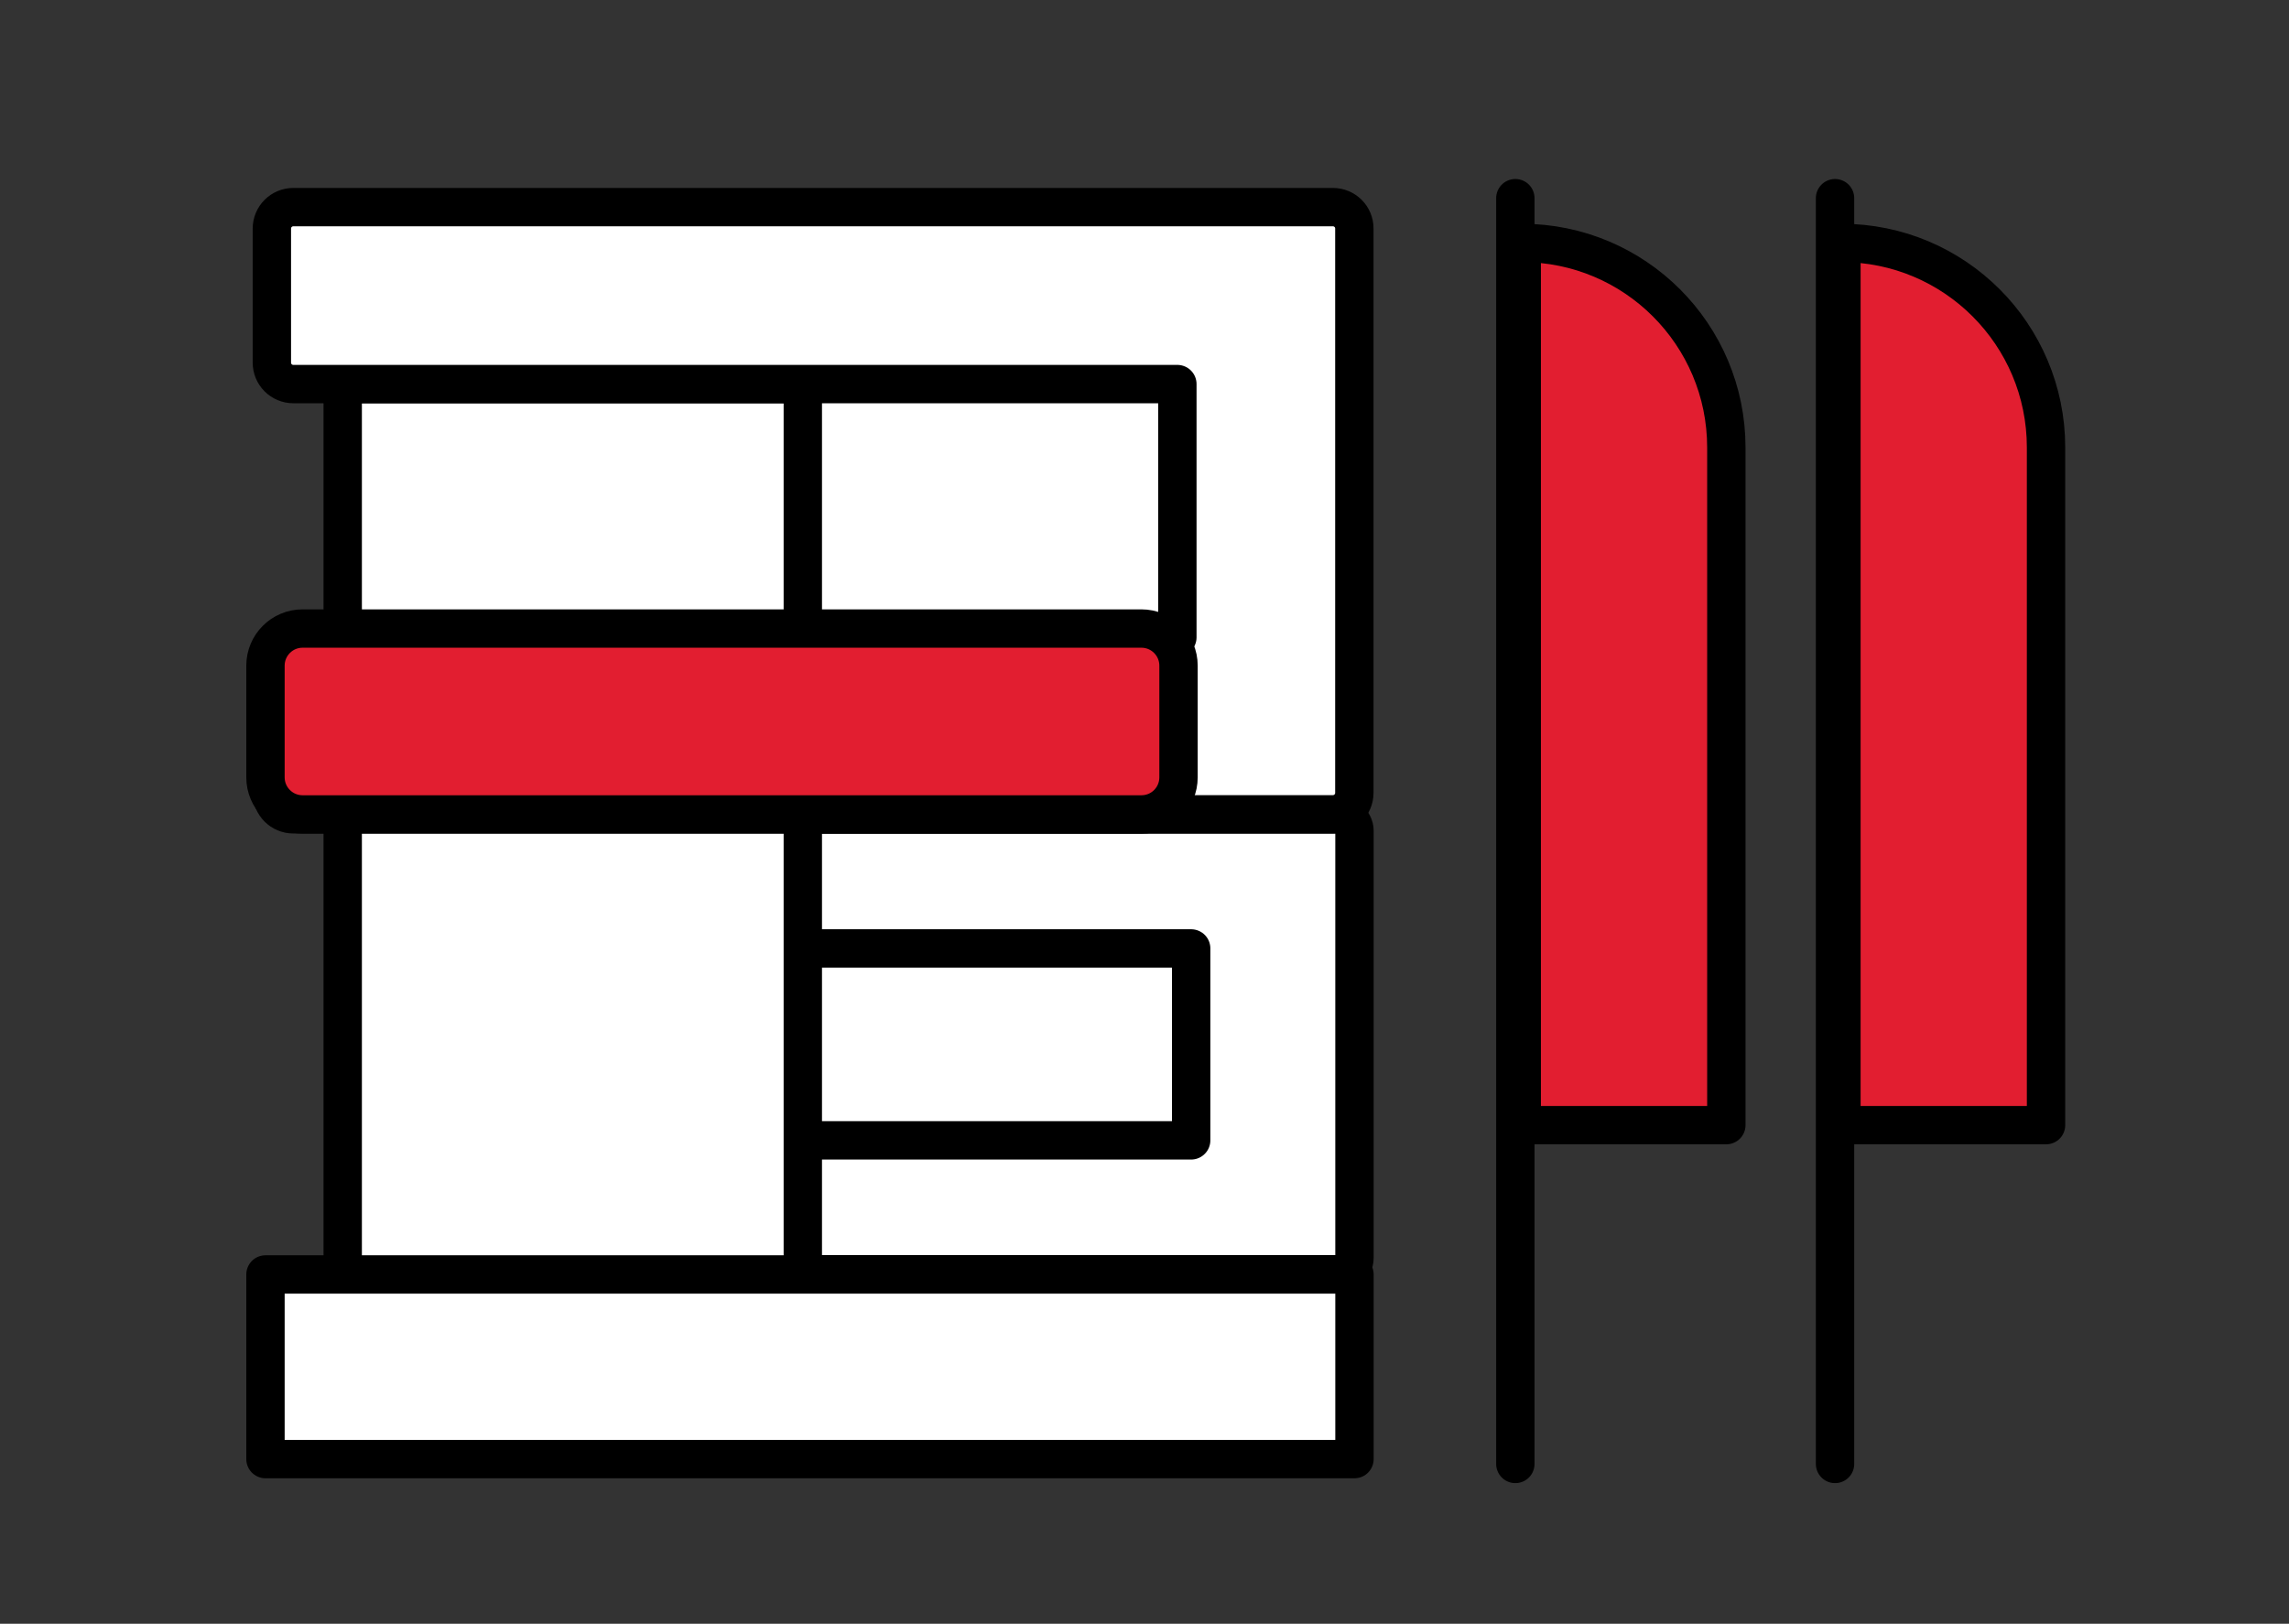
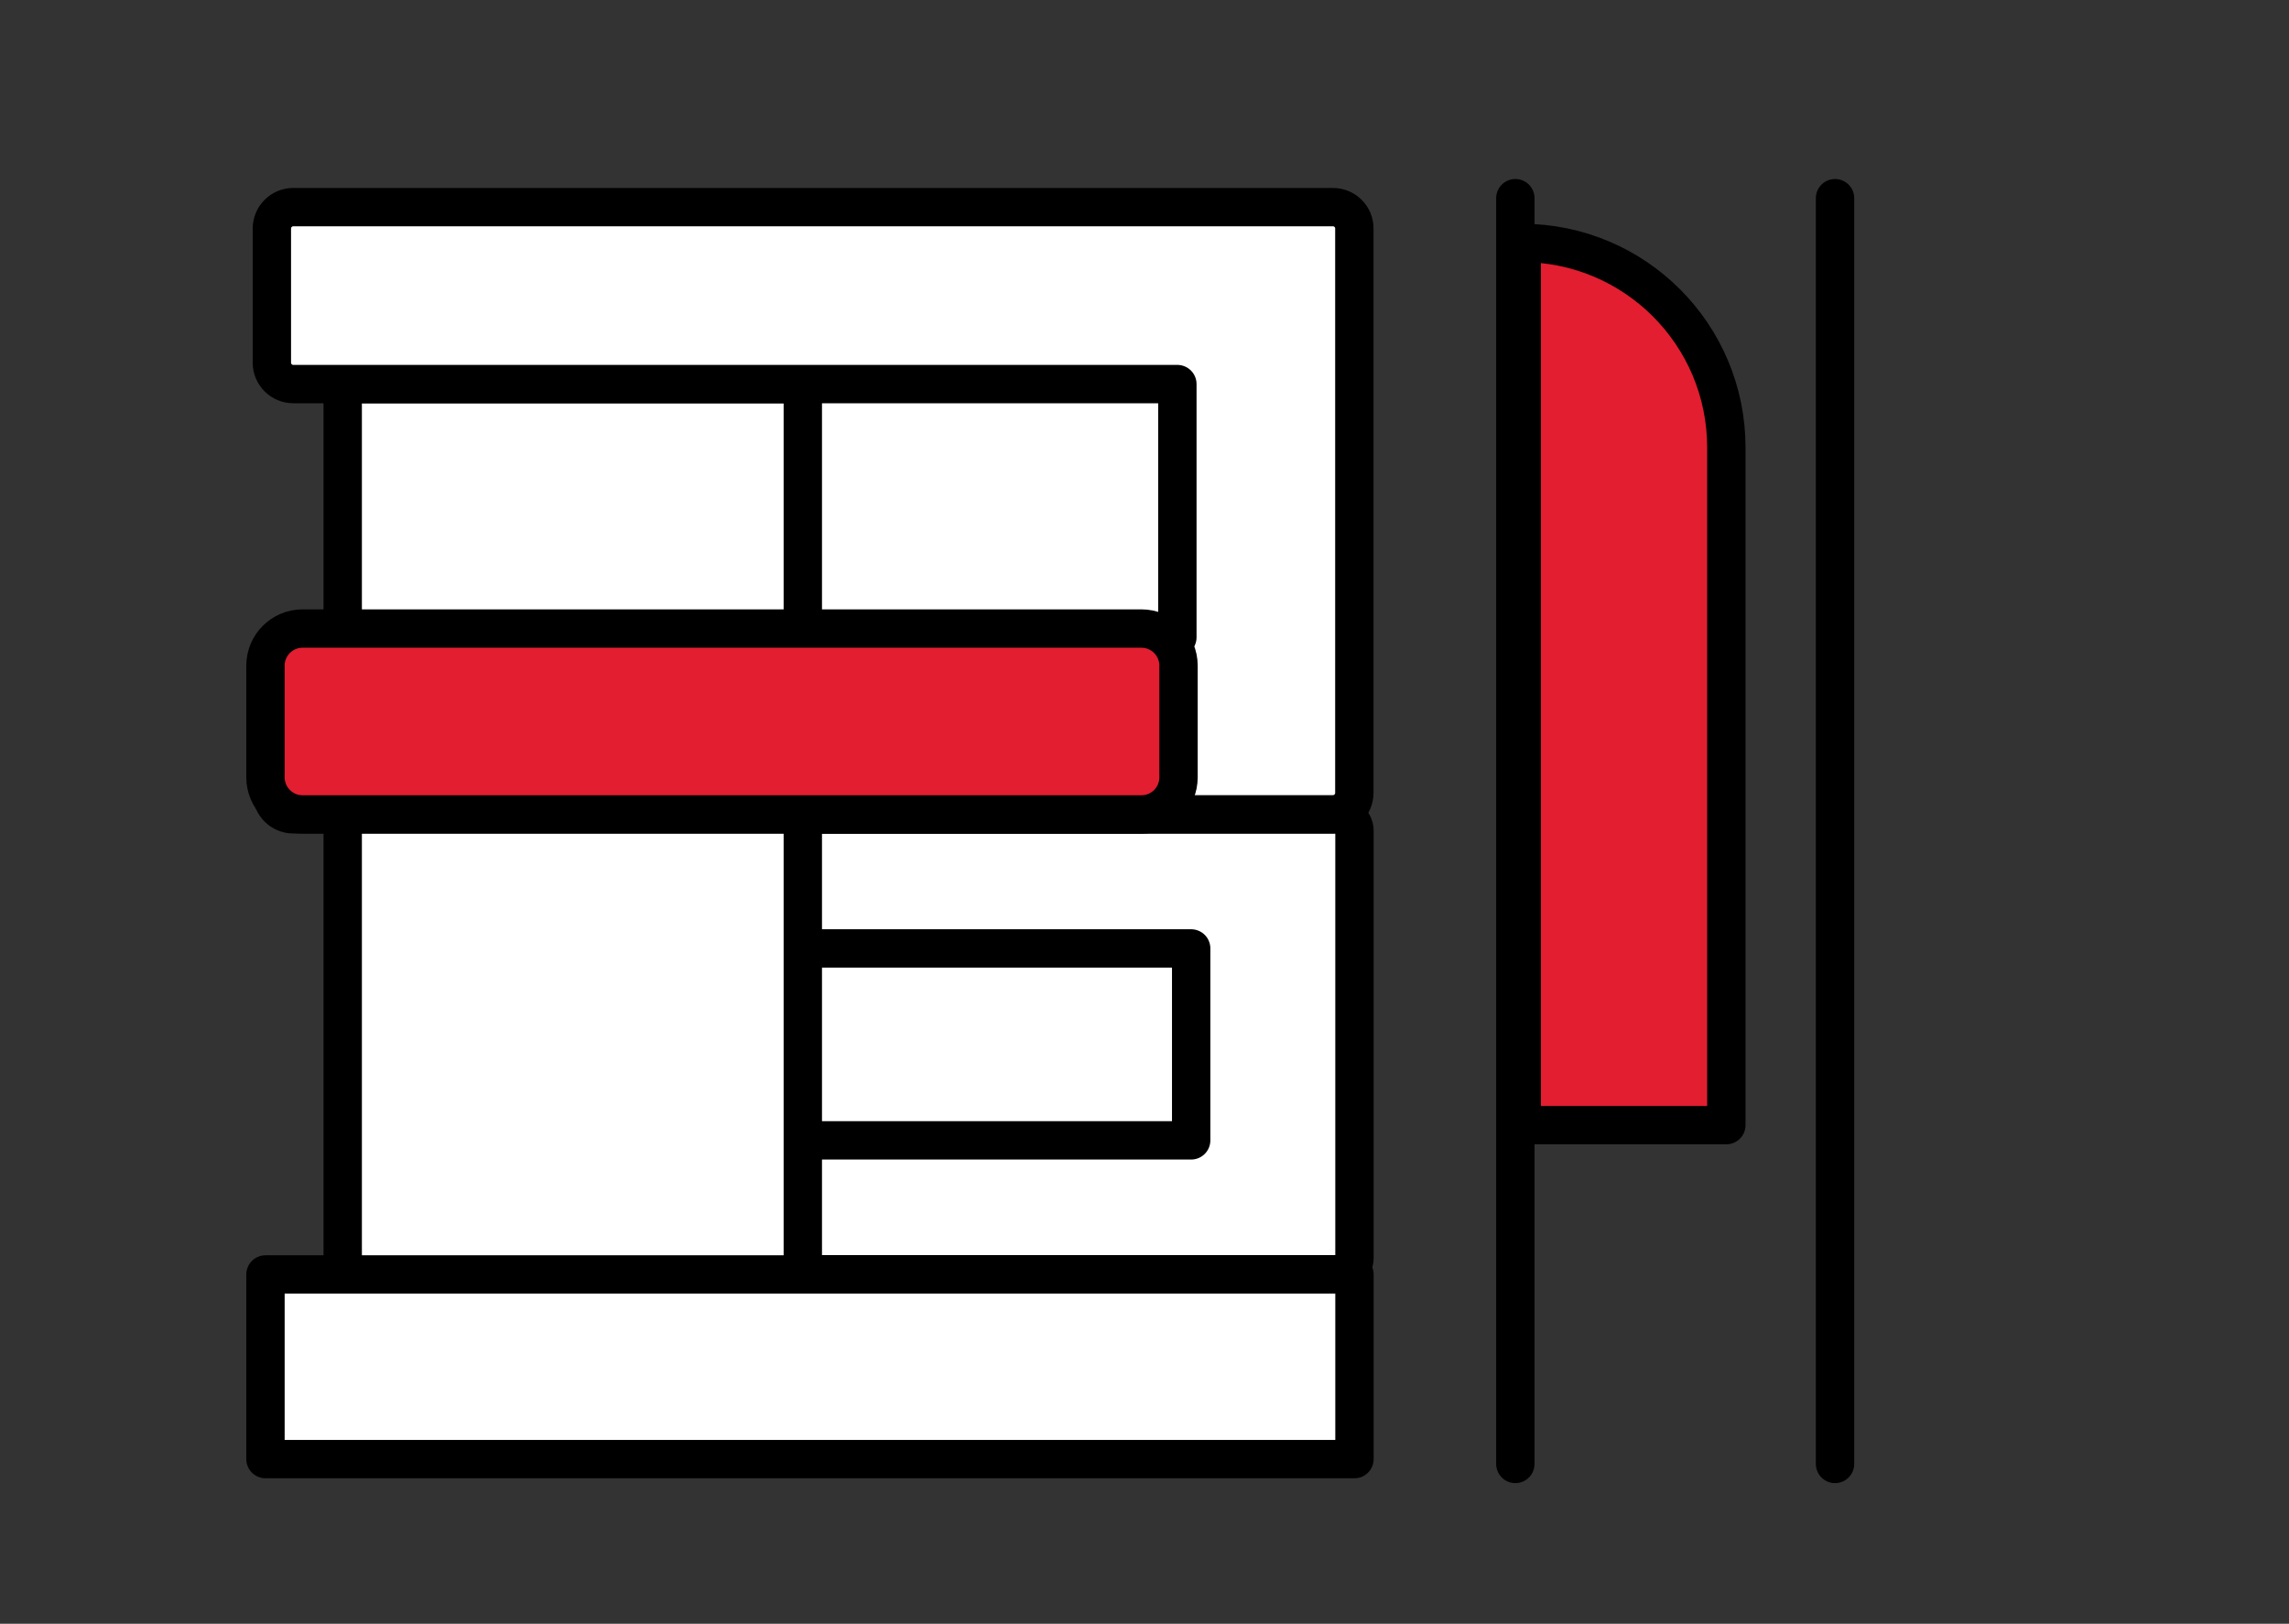
<svg xmlns="http://www.w3.org/2000/svg" id="Слой_1" x="0px" y="0px" viewBox="0 0 179 127" style="enable-background:new 0 0 179 127;" xml:space="preserve">
  <rect x="0" y="0" width="179" height="127" fill="#333333" stroke="none" />
  <style type="text/css"> .st0{fill:#FFFFFF;stroke:#000000;stroke-width:3;stroke-linecap:round;stroke-linejoin:round;stroke-miterlimit:10;} .st1{fill:#E21E30;stroke:#000000;stroke-width:3;stroke-linecap:round;stroke-linejoin:round;stroke-miterlimit:10;} .st2{fill:none;stroke:#000000;stroke-width:3;stroke-linecap:round;stroke-linejoin:round;stroke-miterlimit:10;} .st3{fill:#FFFFFF;} </style>
  <g>
    <rect x="-134.25" y="-131.92" class="st0" width="80.07" height="97.03" />
    <rect x="-134.25" y="-132.87" class="st1" width="80.07" height="54.97" />
  </g>
  <g>
    <line class="st2" x1="-123.77" y1="-68.38" x2="-66.32" y2="-68.38" />
    <line class="st2" x1="-123.77" y1="-57.41" x2="-66.32" y2="-57.41" />
    <line class="st2" x1="-123.77" y1="-46.44" x2="-66.32" y2="-46.44" />
  </g>
  <rect x="-103.02" y="-113.79" class="st2" width="17.8" height="35.28" />
  <rect x="-84.04" y="-101.35" class="st2" width="17.8" height="22.85" />
  <rect x="-120.83" y="-105.38" class="st2" width="17.8" height="26.88" />
  <rect x="-116.64" y="-100.79" width="3.37" height="3.37" />
  <rect x="-111.05" y="-100.79" width="3.37" height="3.37" />
  <rect x="-98.58" y="-100.79" width="3.37" height="3.37" />
-   <rect x="-92.99" y="-100.79" width="3.37" height="3.37" />
  <rect x="-79.32" y="-86.42" width="3.37" height="3.37" />
  <rect x="-73.73" y="-86.42" width="3.37" height="3.37" />
  <rect x="27.8" y="-127.47" class="st3" width="77.83" height="81.32" />
  <path class="st0" d="M105.37-83.3H95.7H30.4c-0.86,0-1.55,0.57-1.55,1.27v7.94c0,0.7,0.69,1.27,1.55,1.27h63.75v15.01H30.4 c-0.86,0-1.55,0.57-1.55,1.27v7.94c0,0.7,0.69,1.27,1.55,1.27h65.3h9.67c0.86,0,1.55-0.57,1.55-1.27v-7.94v-17.55v-7.94 C106.92-82.73,106.22-83.3,105.37-83.3z" />
  <rect x="27.8" y="-116.96" class="st0" width="35.98" height="70.81" />
  <path class="st0" d="M105.23-130.8H94.75H23.94c-0.93,0-1.68,0.75-1.68,1.68v10.48c0,0.93,0.75,1.68,1.68,1.68h69.13v19.81H23.94 c-0.93,0-1.68,0.75-1.68,1.68v10.48c0,0.93,0.75,1.68,1.68,1.68h70.81h10.48c0.93,0,1.68-0.75,1.68-1.68v-10.48v-23.17v-10.48 C106.92-130.05,106.16-130.8,105.23-130.8z" />
-   <path class="st1" d="M90.26-83.3h-65.6c-1.6,0-2.9-1.3-2.9-2.9v-8.74c0-1.6,1.3-2.9,2.9-2.9h65.6c1.6,0,2.9,1.3,2.9,2.9v8.74 C93.16-84.6,91.87-83.3,90.26-83.3z" />
  <path class="st0" d="M279.91-109.64h-75.89c-1.6,0-2.9-1.3-2.9-2.9v-8.74c0-1.6,1.3-2.9,2.9-2.9h75.89c1.6,0,2.9,1.3,2.9,2.9v8.74 C282.81-110.94,281.51-109.64,279.91-109.64z" />
  <path class="st1" d="M279.91-86.7h-75.89c-1.6,0-2.9-1.3-2.9-2.9v-8.74c0-1.6,1.3-2.9,2.9-2.9h75.89c1.6,0,2.9,1.3,2.9,2.9v8.74 C282.81-88,281.51-86.7,279.91-86.7z" />
  <path class="st0" d="M279.91-63.75h-75.89c-1.6,0-2.9-1.3-2.9-2.9v-8.74c0-1.6,1.3-2.9,2.9-2.9h75.89c1.6,0,2.9,1.3,2.9,2.9v8.74 C282.81-65.05,281.51-63.75,279.91-63.75z" />
  <path class="st0" d="M279.91-40.81h-75.89c-1.6,0-2.9-1.3-2.9-2.9v-8.74c0-1.6,1.3-2.9,2.9-2.9h75.89c1.6,0,2.9,1.3,2.9,2.9v8.74 C282.81-42.11,281.51-40.81,279.91-40.81z" />
  <rect x="21.76" y="-47.32" class="st0" width="85.16" height="14.44" />
  <line class="st2" x1="457.57" y1="-35.89" x2="457.57" y2="-128.43" />
  <line class="st2" x1="462.71" y1="-35.89" x2="462.71" y2="-128.43" />
  <line class="st2" x1="418.43" y1="-118.91" x2="478.5" y2="-118.91" />
  <line class="st2" x1="460.57" y1="-129.43" x2="418.43" y2="-118.91" />
  <line class="st2" x1="478.5" y1="-118.91" x2="460.57" y2="-129.43" />
  <line class="st2" x1="426.03" y1="-116.91" x2="426.03" y2="-96.73" />
  <rect x="419.43" y="-96.05" class="st2" width="11.19" height="5.01" />
  <g>
    <rect x="386.65" y="-98.27" class="st0" width="27.38" height="41.34" />
    <rect x="393.09" y="-91.2" width="5.19" height="5.19" />
    <rect x="401.68" y="-91.2" width="5.19" height="5.19" />
  </g>
  <g>
    <rect x="419" y="-79.27" class="st0" width="27.38" height="41.34" />
    <rect x="425.44" y="-72.2" width="5.19" height="5.19" />
    <rect x="434.03" y="-72.2" width="5.19" height="5.19" />
  </g>
  <rect x="376.23" y="-58.6" class="st1" width="104.27" height="23.71" />
  <line class="st2" x1="451.14" y1="-58.6" x2="451.14" y2="-37.93" />
  <line class="st2" x1="411.03" y1="-58.6" x2="411.03" y2="-37.93" />
  <path class="st1" d="M136-59h-16v-69h0c8.84,0,16,7.16,16,16V-59z" />
  <line class="st2" x1="119.5" y1="-131.5" x2="119.5" y2="-32.5" />
  <path class="st1" d="M161-59h-16v-69h0c8.84,0,16,7.16,16,16V-59z" />
  <line class="st2" x1="144.5" y1="-131.5" x2="144.5" y2="-32.5" />
  <rect x="26.8" y="19.53" class="st3" width="77.83" height="81.32" />
  <path class="st0" d="M104.37,63.7H94.7H29.4c-0.86,0-1.55,0.57-1.55,1.27v7.94c0,0.7,0.69,1.27,1.55,1.27h63.75v15.01H29.4 c-0.86,0-1.55,0.57-1.55,1.27v7.94c0,0.7,0.69,1.27,1.55,1.27h65.3h9.67c0.86,0,1.55-0.57,1.55-1.27v-7.94V72.91v-7.94 C105.92,64.27,105.22,63.7,104.37,63.7z" />
  <rect x="26.8" y="30.04" class="st0" width="35.98" height="70.81" />
  <path class="st0" d="M104.23,16.2H93.75H22.94c-0.93,0-1.68,0.75-1.68,1.68v10.48c0,0.93,0.75,1.68,1.68,1.68h69.13v19.81H22.94 c-0.93,0-1.68,0.75-1.68,1.68v10.48c0,0.93,0.75,1.68,1.68,1.68h70.81h10.48c0.93,0,1.68-0.75,1.68-1.68V51.53V28.36V17.88 C105.92,16.95,105.16,16.2,104.23,16.2z" />
  <path class="st1" d="M89.26,63.7h-65.6c-1.6,0-2.9-1.3-2.9-2.9v-8.74c0-1.6,1.3-2.9,2.9-2.9h65.6c1.6,0,2.9,1.3,2.9,2.9v8.74 C92.16,62.4,90.87,63.7,89.26,63.7z" />
  <rect x="20.76" y="99.68" class="st0" width="85.16" height="14.44" />
  <path class="st1" d="M135,88h-16V19h0c8.84,0,16,7.16,16,16V88z" />
  <line class="st2" x1="118.5" y1="15.5" x2="118.5" y2="114.5" />
-   <path class="st1" d="M160,88h-16V19h0c8.84,0,16,7.16,16,16V88z" />
  <line class="st2" x1="143.5" y1="15.5" x2="143.5" y2="114.5" />
</svg>